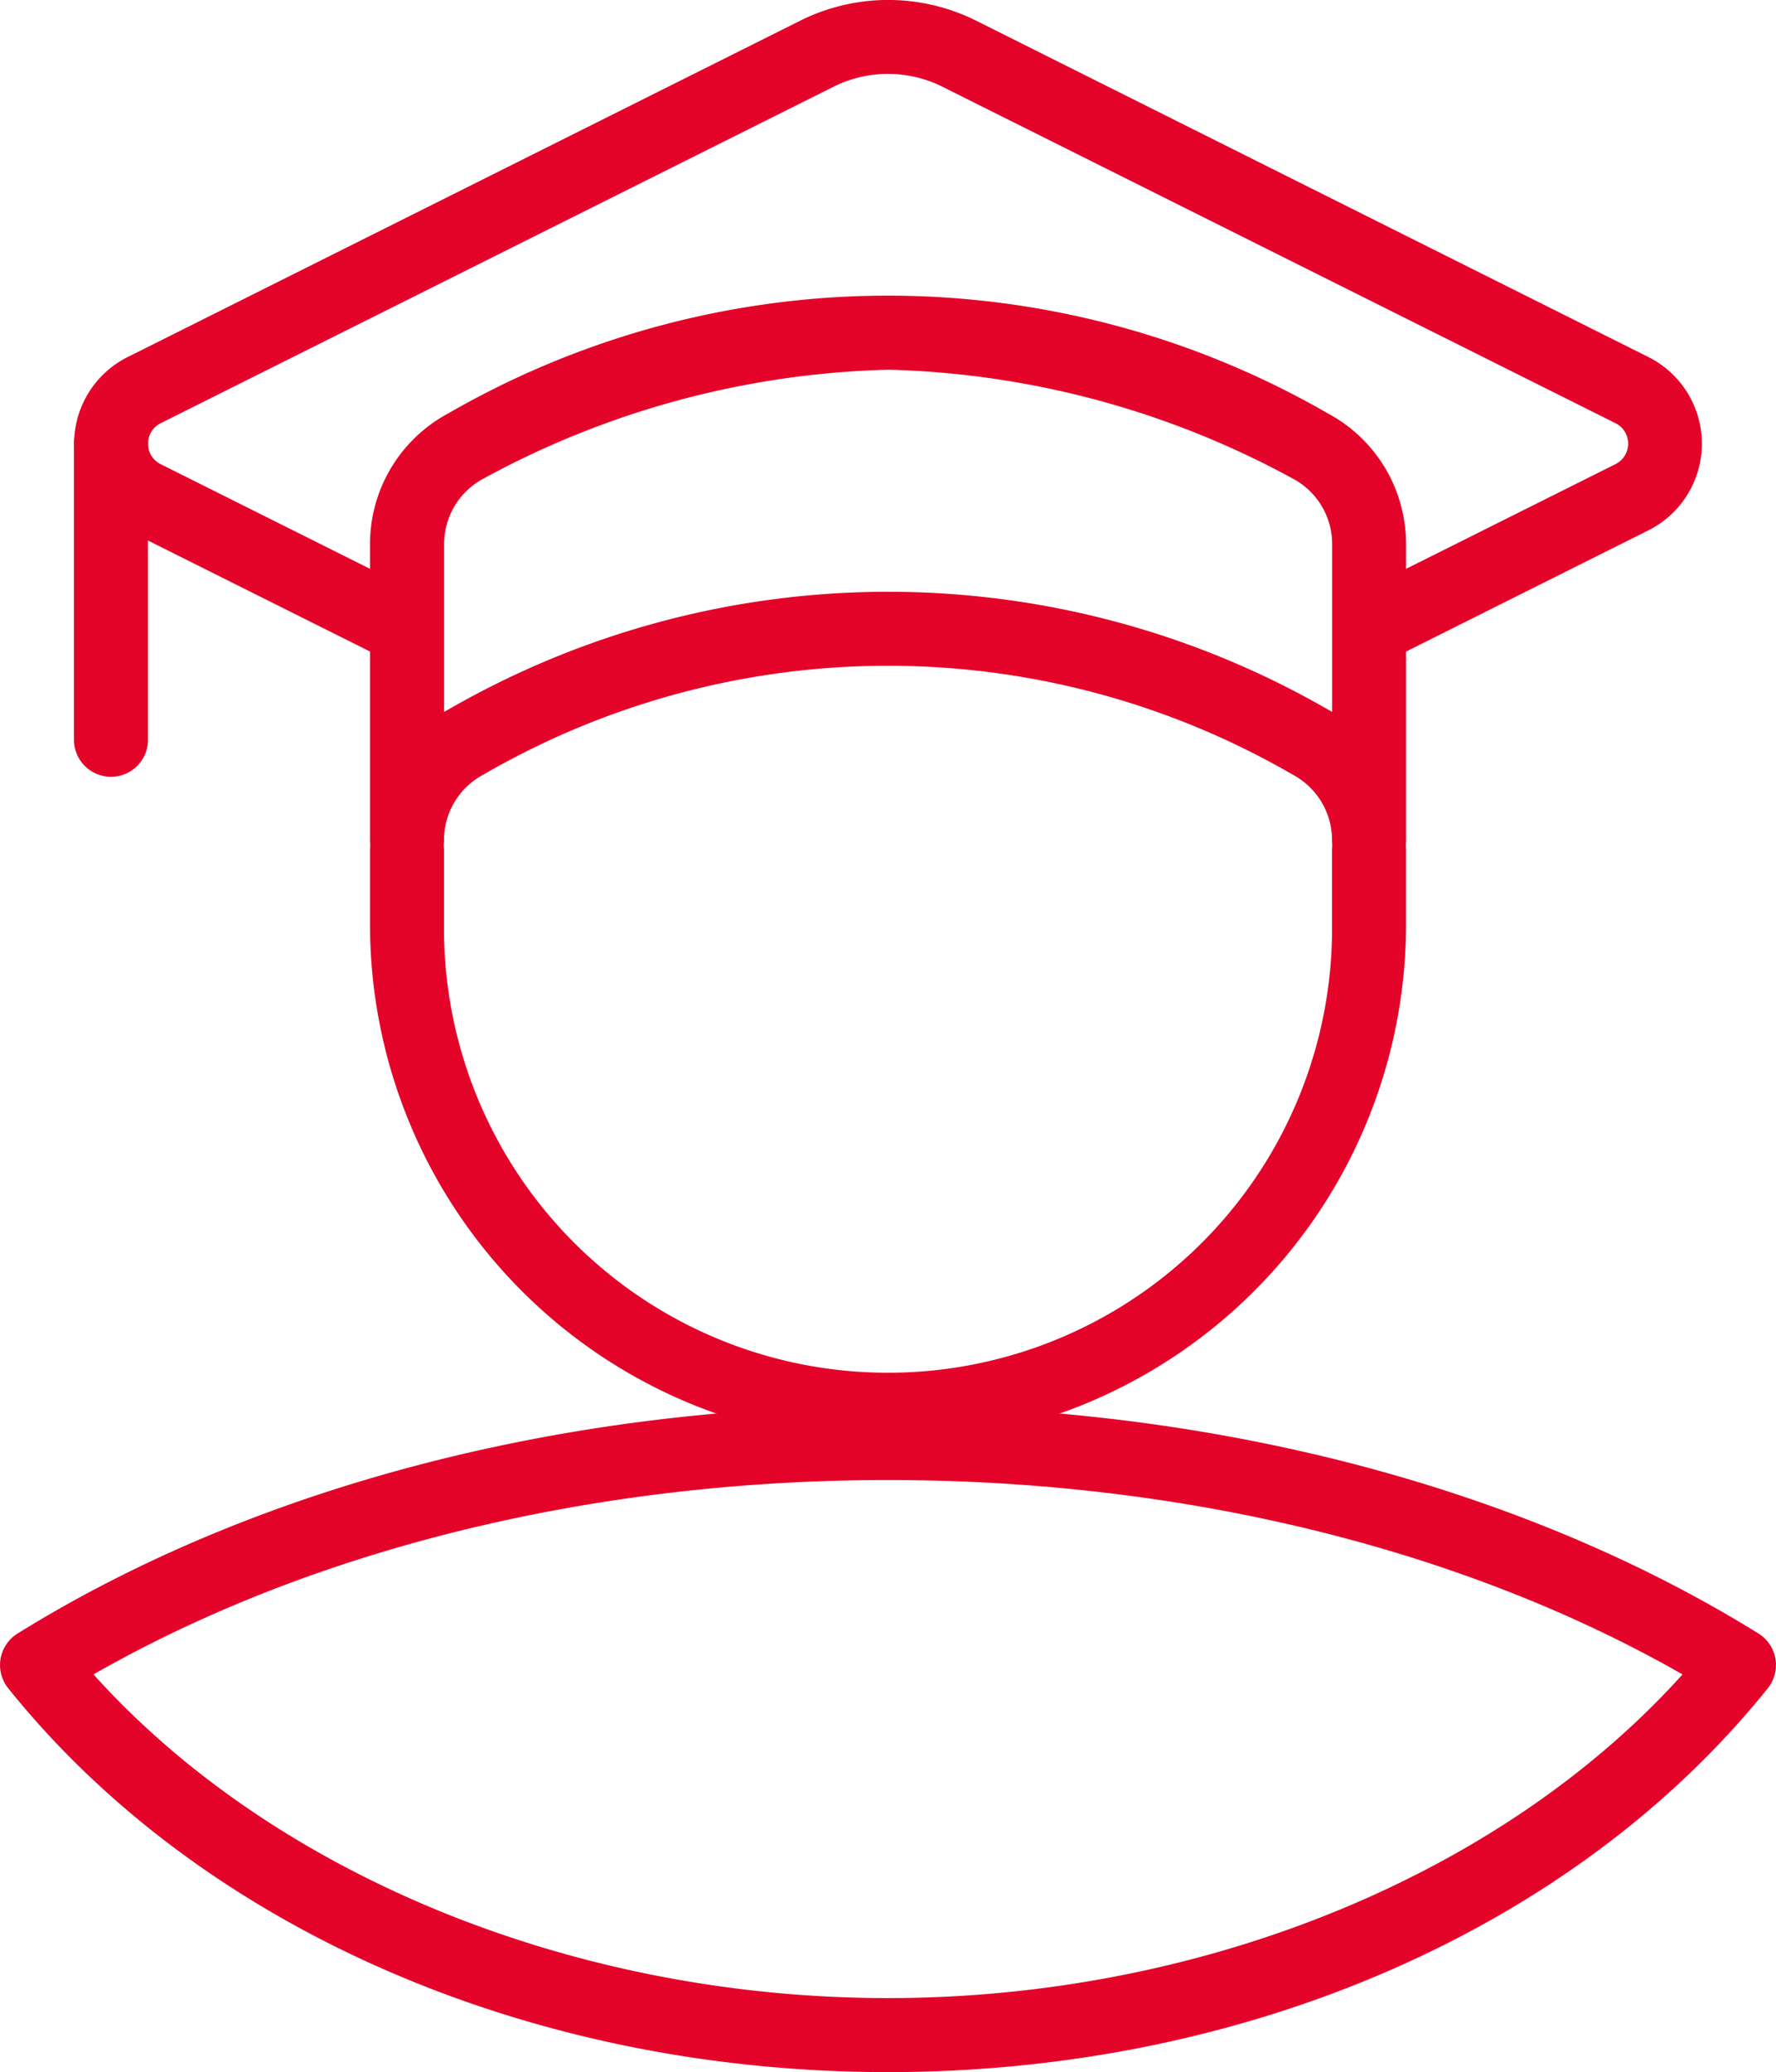
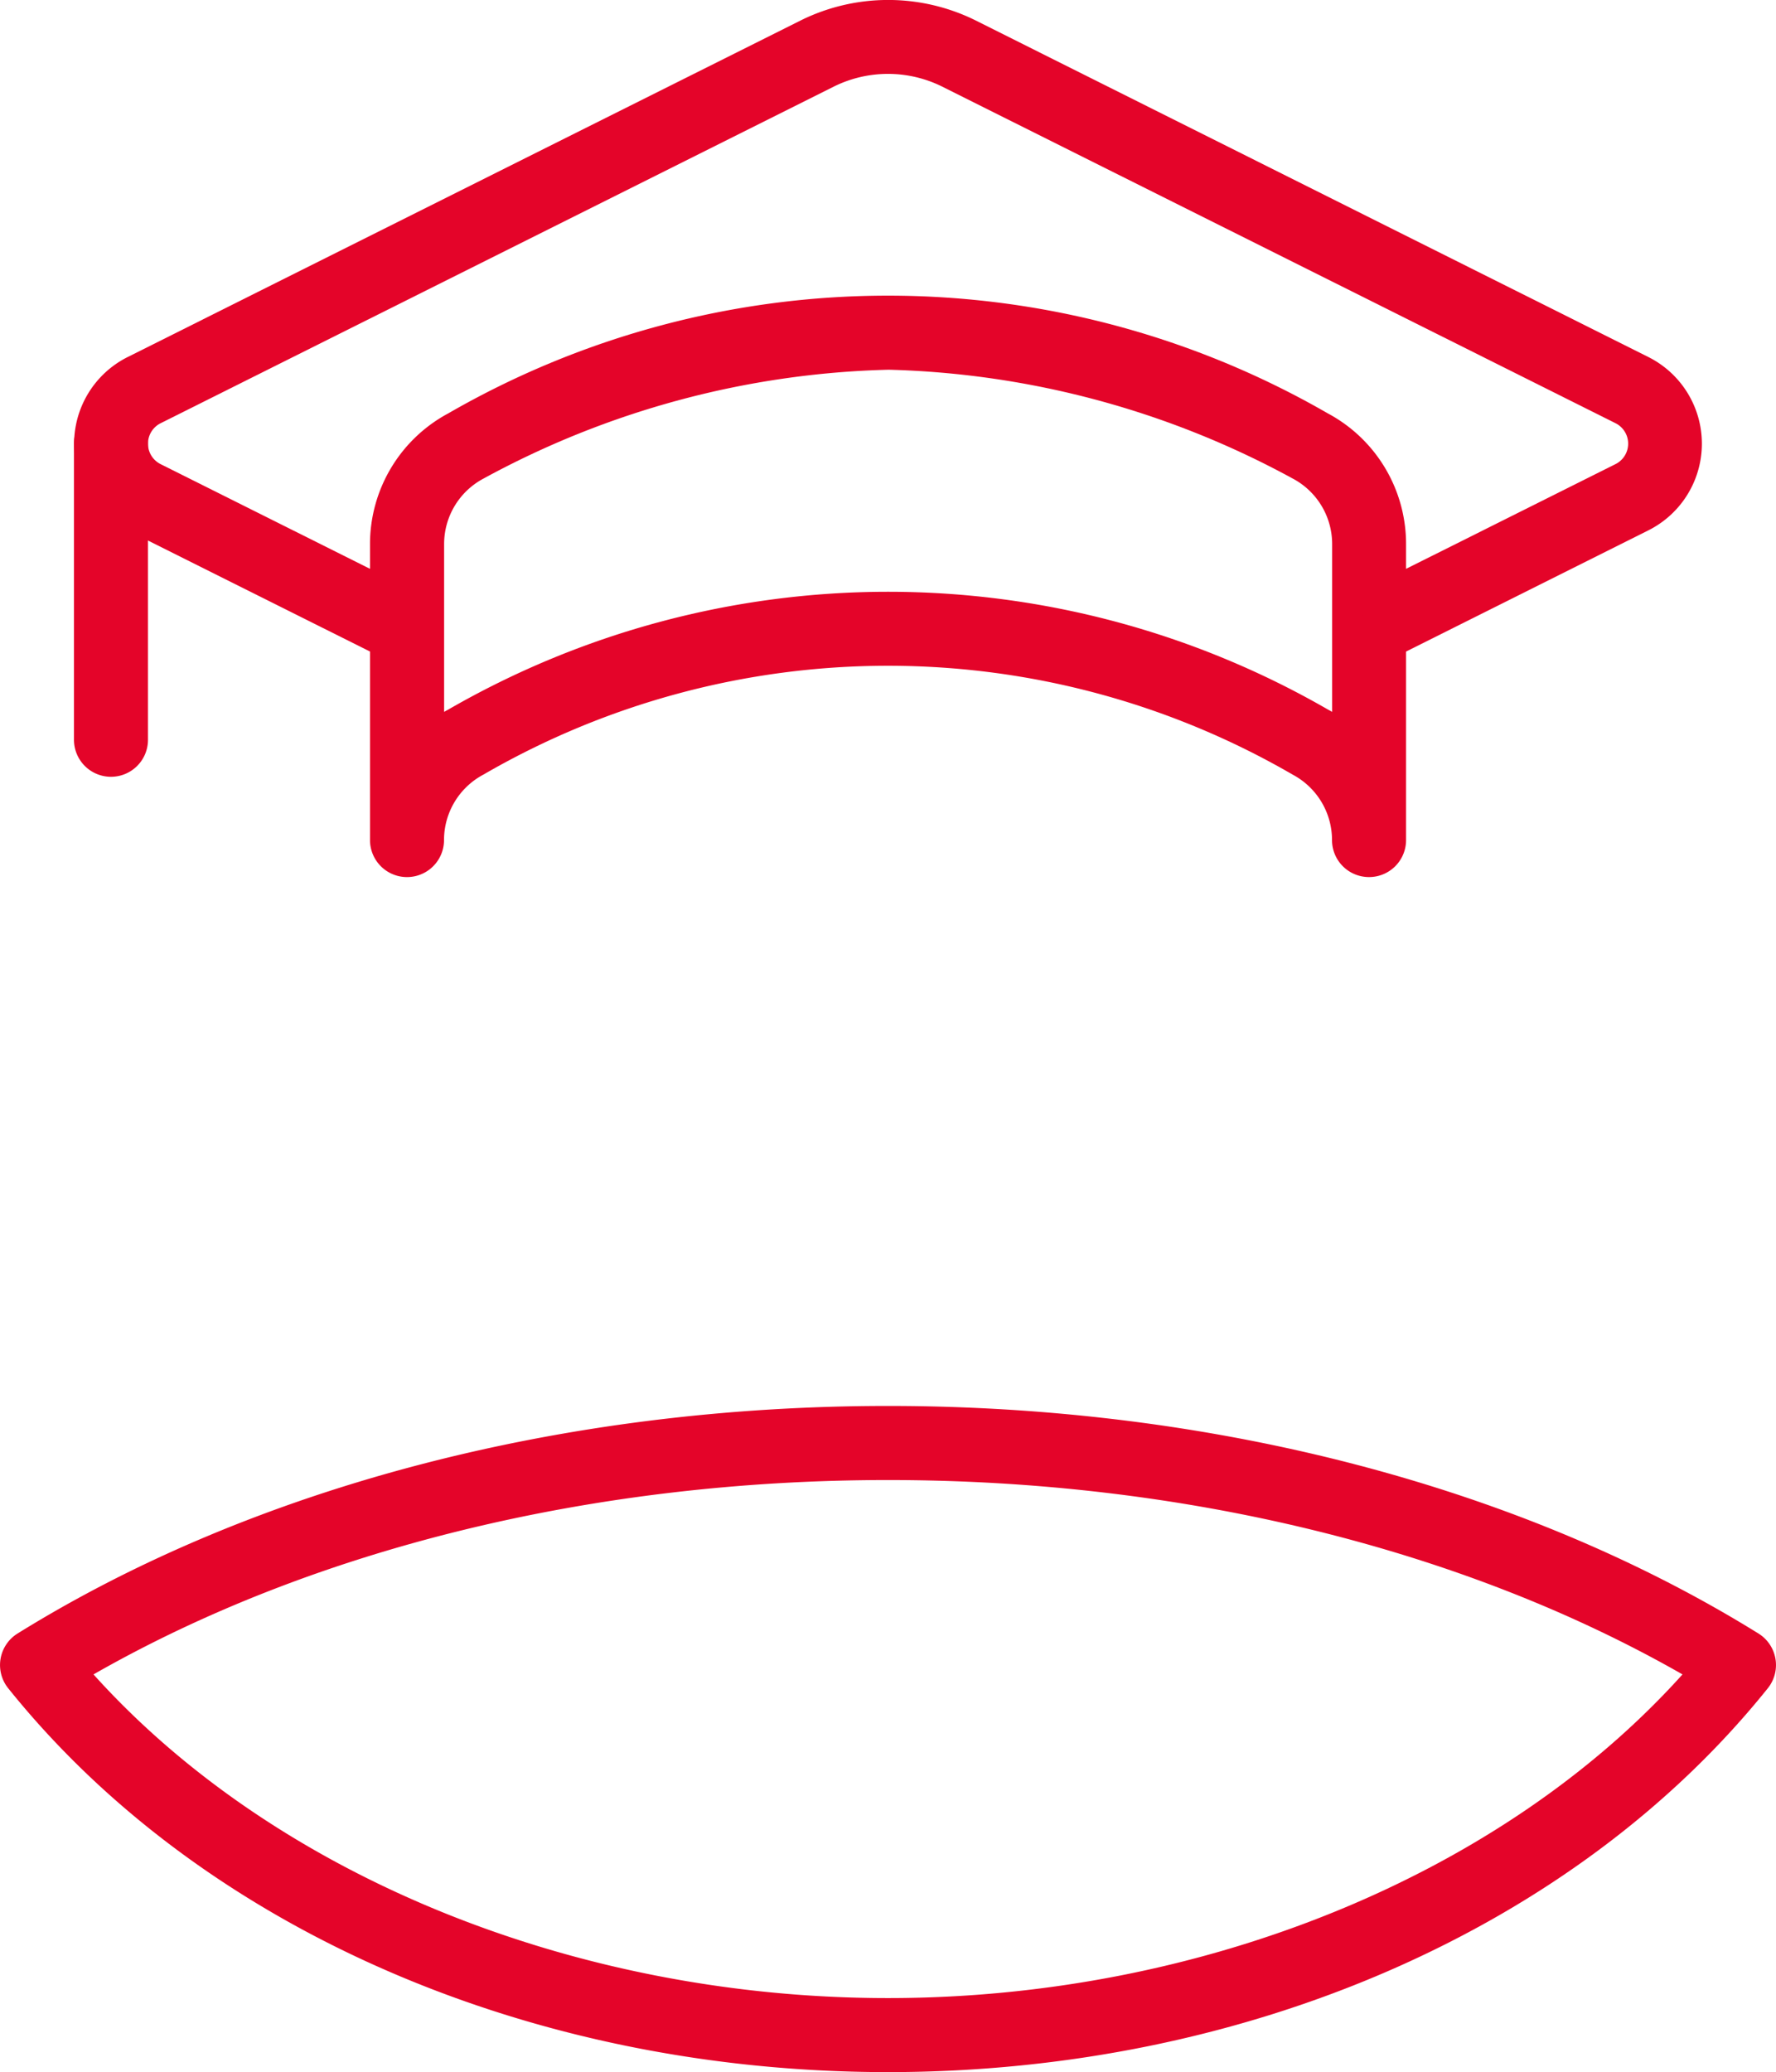
<svg xmlns="http://www.w3.org/2000/svg" id="Group_3885" data-name="Group 3885" width="53.922" height="62.896" viewBox="0 0 53.922 62.896">
  <path id="Path_1134" data-name="Path 1134" d="M355.123,166.234A1.123,1.123,0,0,1,354,165.11v-8.987a1.123,1.123,0,1,1,2.247,0v8.987A1.123,1.123,0,0,1,355.123,166.234Z" transform="translate(-351.754 -142.655)" fill="#e40429" />
  <path id="Path_1135" data-name="Path 1135" d="M392.331,169.648a1.122,1.122,0,0,1-1.123-1.123,2.249,2.249,0,0,0-1.192-1.985,24.491,24.491,0,0,0-24.577,0,2.249,2.249,0,0,0-1.192,1.985,1.123,1.123,0,1,1-2.247,0v-8.987a4.5,4.5,0,0,1,2.378-3.966,26.728,26.728,0,0,1,26.7,0,4.494,4.494,0,0,1,2.378,3.966v8.987A1.122,1.122,0,0,1,392.331,169.648Zm-14.6-15.4a27.071,27.071,0,0,0-12.289,3.306,2.249,2.249,0,0,0-1.192,1.985v5.095c.043-.025.086-.049.131-.073a26.728,26.728,0,0,1,26.7,0c.045.024.089.048.131.073v-5.095a2.249,2.249,0,0,0-1.192-1.985A27.071,27.071,0,0,0,377.727,154.247Z" transform="translate(-350.766 -143.025)" fill="#e40429" />
-   <path id="Path_1136" data-name="Path 1136" d="M377.727,185.1A15.745,15.745,0,0,1,362,169.37v-2.247a1.123,1.123,0,1,1,2.247,0v2.247a13.481,13.481,0,1,0,26.961,0v-2.247a1.123,1.123,0,1,1,2.247,0v2.247A15.745,15.745,0,0,1,377.727,185.1Z" transform="translate(-350.766 -141.298)" fill="#e40429" />
  <path id="Path_1137" data-name="Path 1137" d="M393.821,164.1l-1-2.011,7.982-3.99a.694.694,0,0,0,0-1.242L380.34,146.63a3.7,3.7,0,0,0-3.251,0l-20.458,10.228a.694.694,0,0,0,0,1.242l7.982,3.99-1,2.011-7.983-3.991a2.941,2.941,0,0,1,0-5.261l20.459-10.23a5.986,5.986,0,0,1,5.262,0L401.8,154.848a2.942,2.942,0,0,1,0,5.262Z" transform="translate(-351.754 -144.011)" fill="#e40429" />
  <path id="Path_1138" data-name="Path 1138" d="M378.961,202.221c-10.872,0-20.858-4.356-26.714-11.654a1.126,1.126,0,0,1,.284-1.658c7.177-4.455,16.564-6.909,26.43-6.909s19.251,2.453,26.43,6.909a1.125,1.125,0,0,1,.284,1.658C399.819,197.864,389.833,202.221,378.961,202.221Zm-24.122-12.072c5.478,6.089,14.584,9.825,24.122,9.825s18.645-3.736,24.122-9.825c-6.674-3.814-15.18-5.9-24.122-5.9S361.512,186.335,354.839,190.149Z" transform="translate(-352 -139.323)" fill="#e40429" />
</svg>